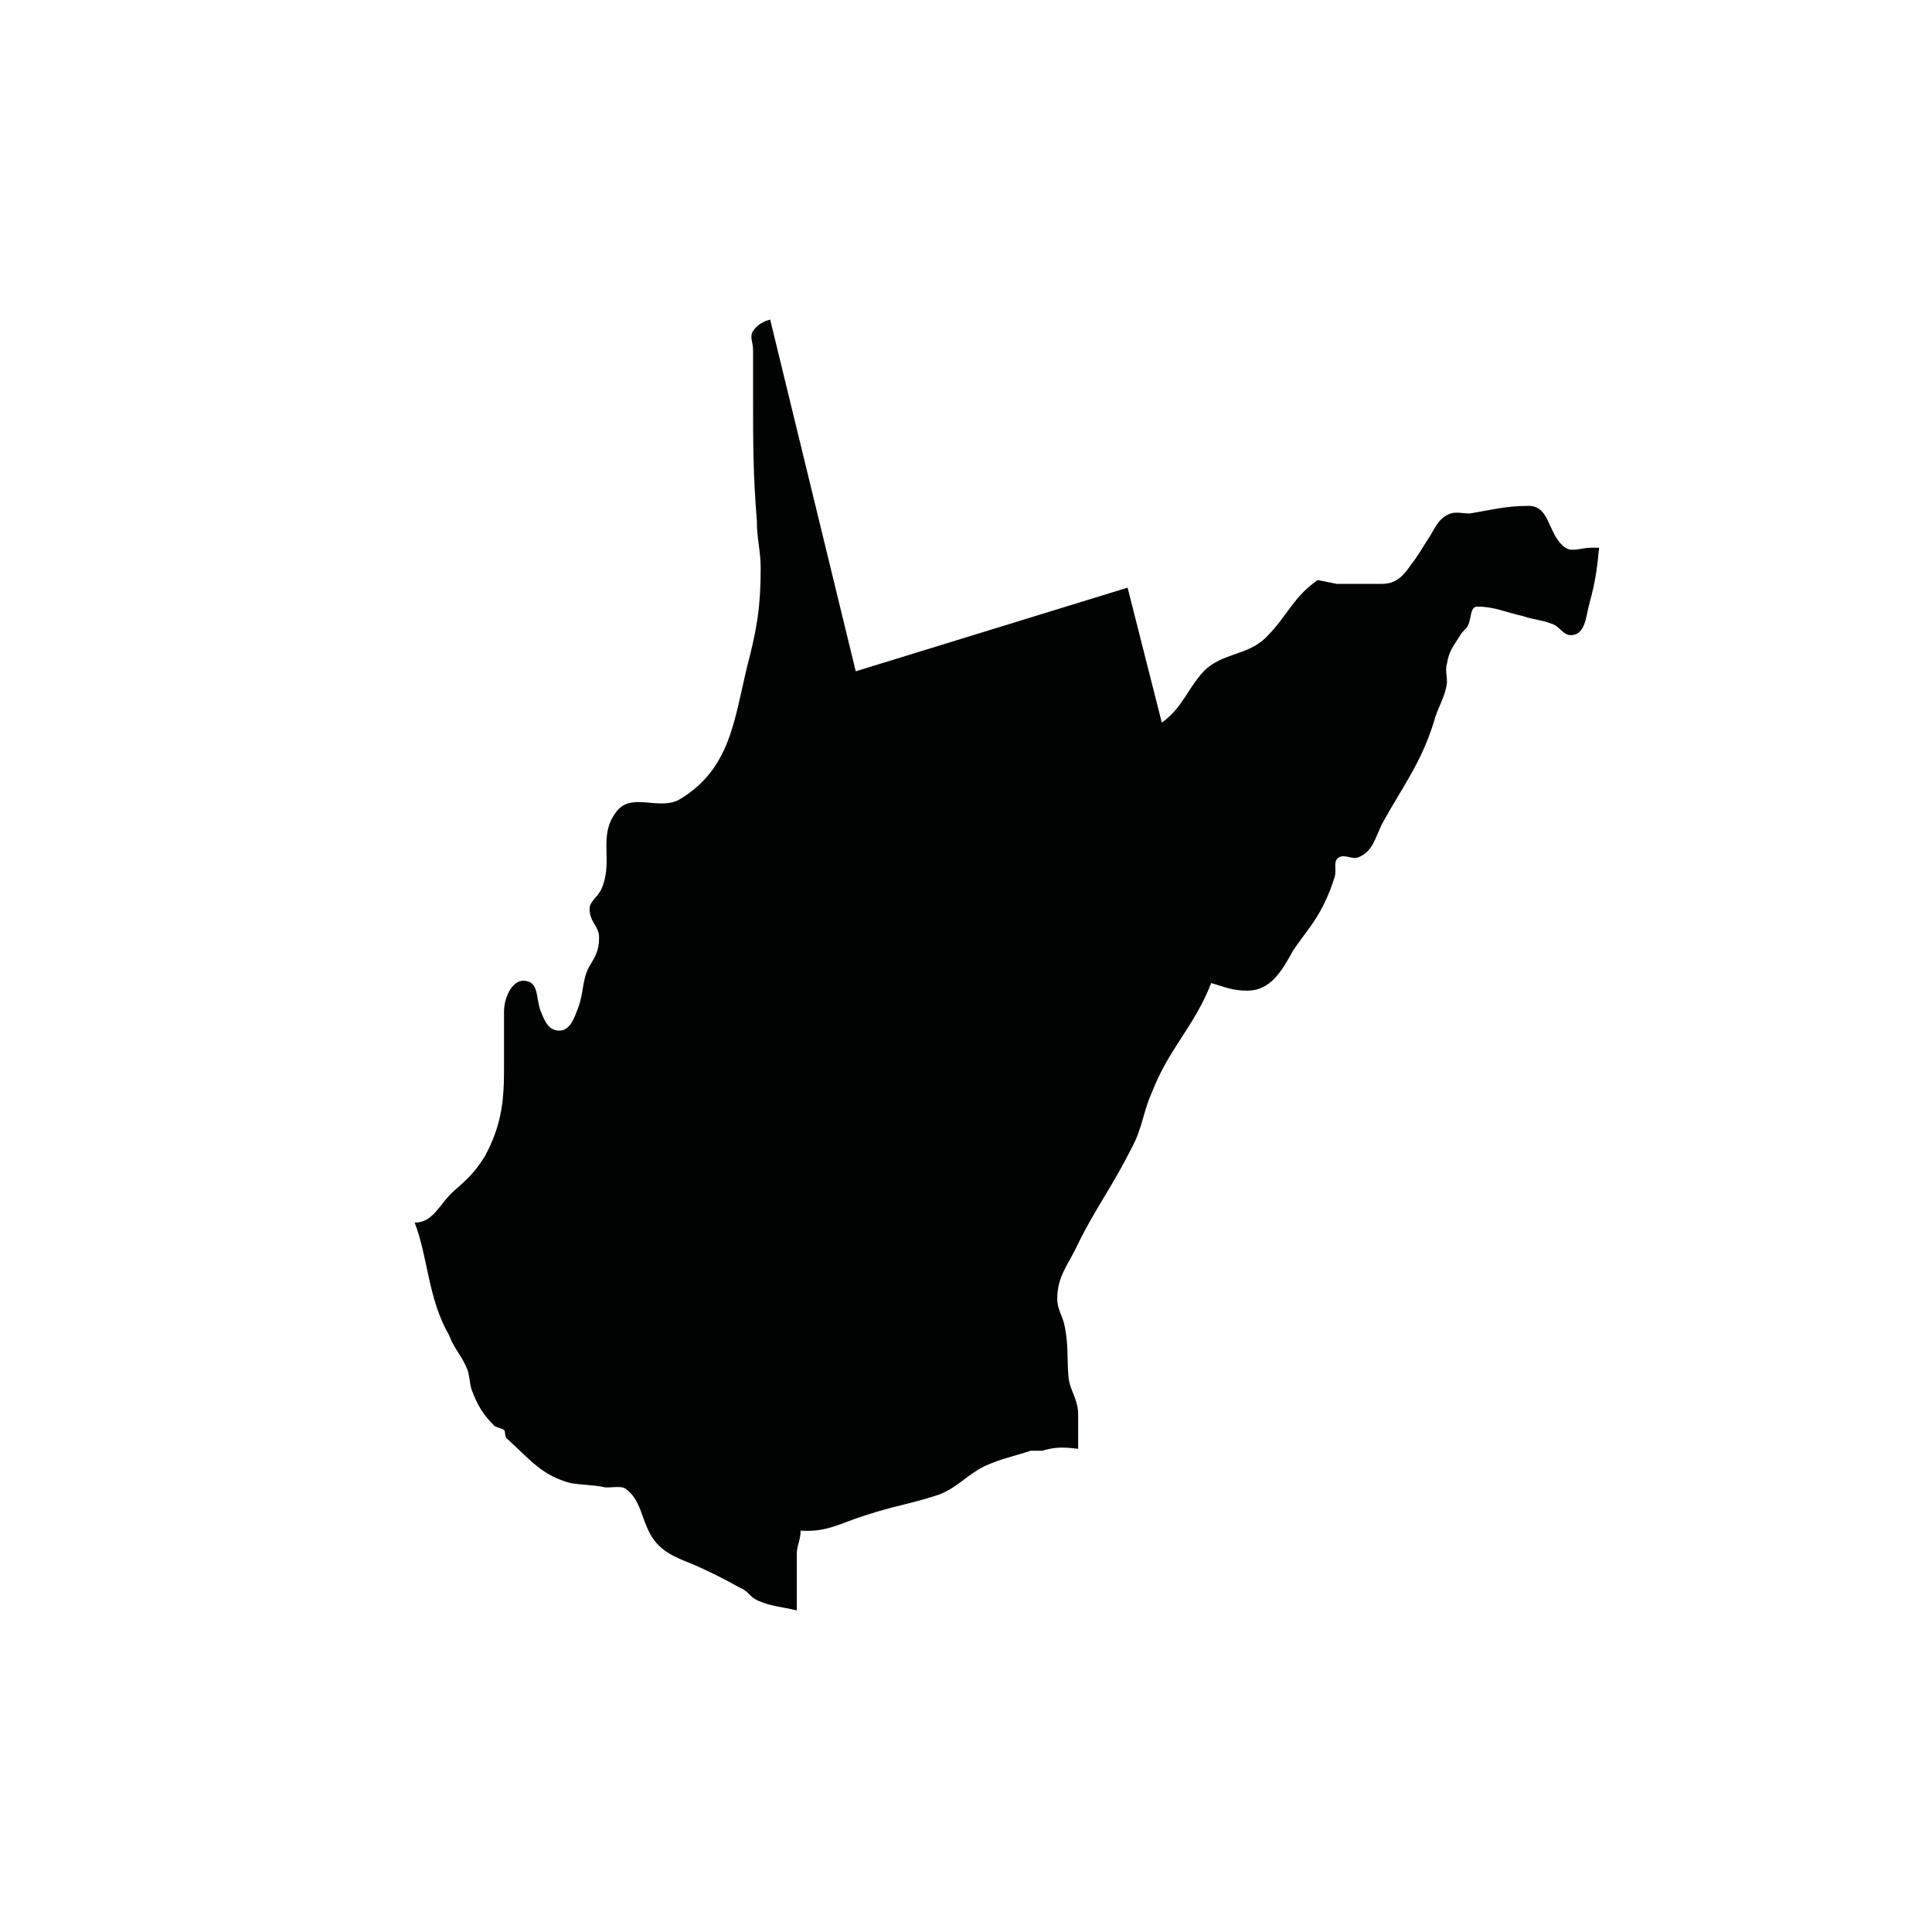
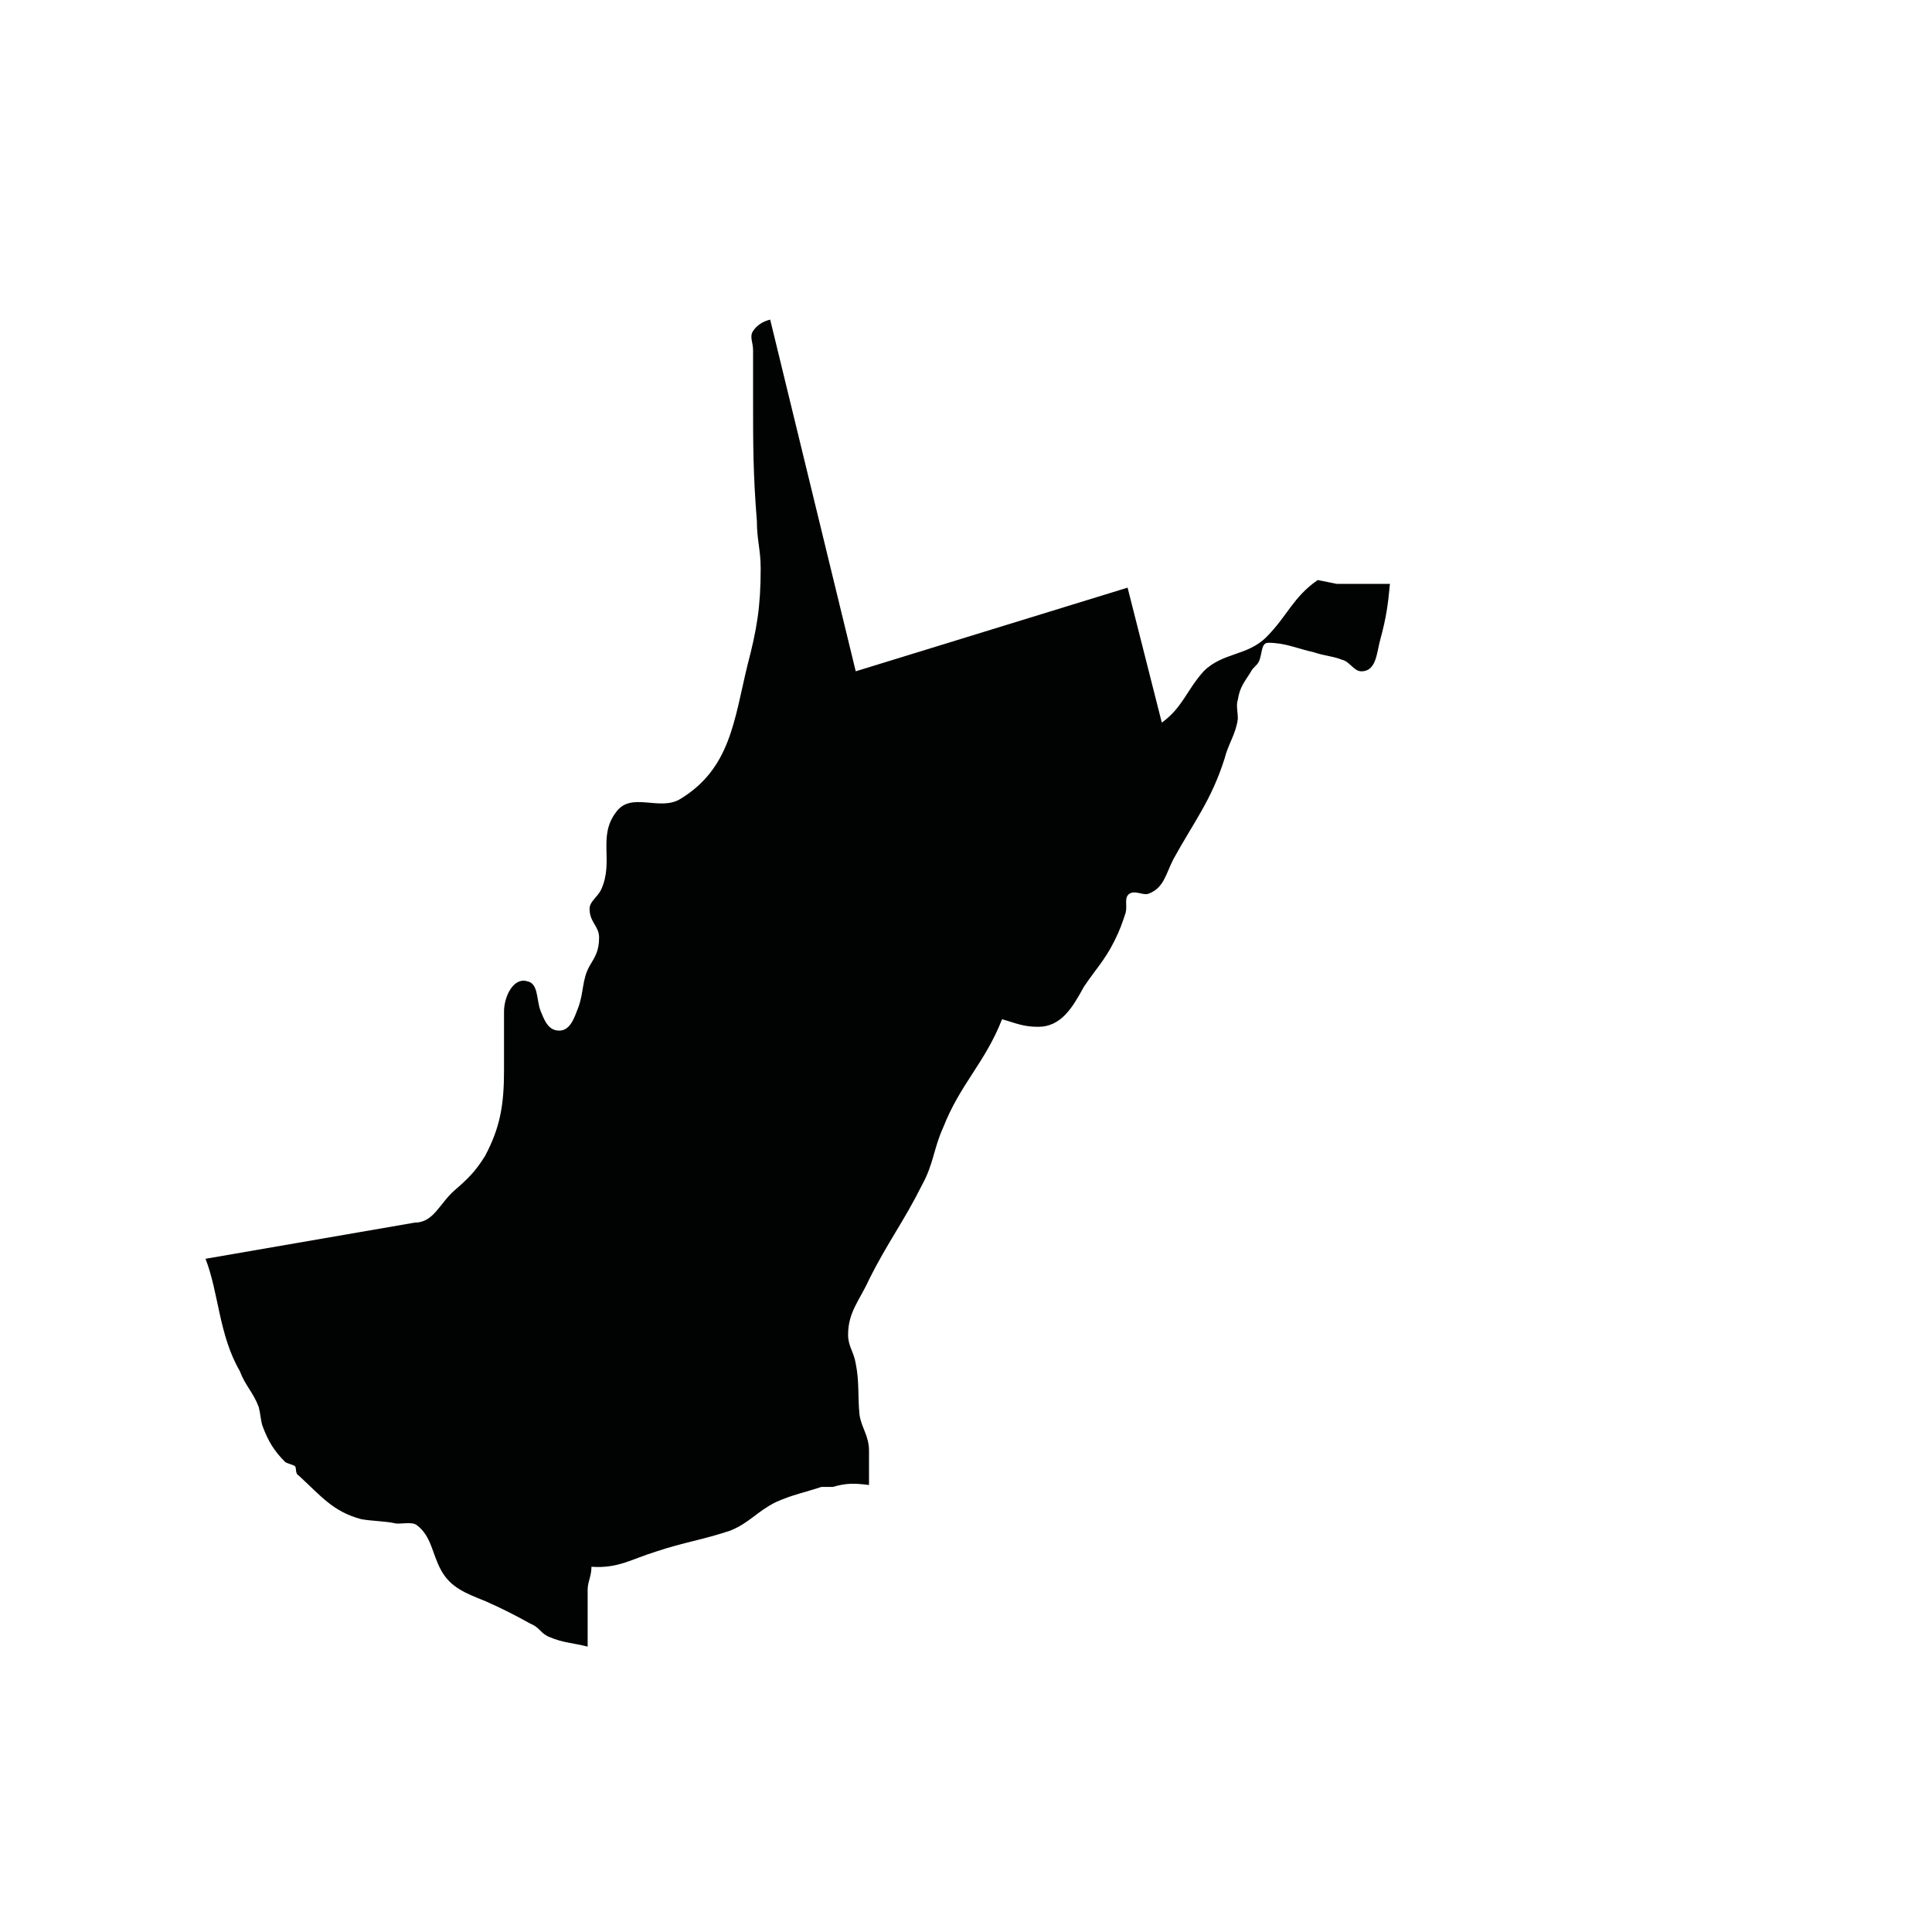
<svg xmlns="http://www.w3.org/2000/svg" width="800px" height="800px" version="1.1" viewBox="144 144 512 512">
-   <path d="m253.89 468.01c5.039 0 6.551-5.039 10.578-8.566 3.527-3.023 5.543-5.039 8.062-9.07 4.031-7.559 5.039-13.602 5.039-22.672v-15.617c0-4.031 2.519-9.07 6.047-8.062 3.023 0.504 2.519 4.535 3.527 7.559 1.008 2.519 2.016 5.543 5.039 5.543s4.031-3.527 5.039-6.047c1.512-4.031 1.008-7.559 3.023-11.082 1.512-2.519 2.519-4.031 2.519-7.559 0-3.023-2.519-4.031-2.519-7.559 0-2.016 2.016-3.023 3.023-5.039 3.527-7.559-1.008-14.105 4.031-20.656 4.031-5.543 11.586 0 17.129-3.527 13.098-8.062 14.105-20.656 17.633-35.266 2.519-9.574 3.527-15.617 3.527-25.695 0-5.039-1.008-7.559-1.008-12.594-1.008-12.594-1.008-20.152-1.008-32.746v-12.594c0-2.016-1.008-3.527 0-5.039 1.008-1.512 2.519-2.519 4.535-3.023l22.672 93.203 72.043-22.168 9.07 35.77c5.543-4.031 6.551-8.566 11.082-13.602 5.039-5.039 11.586-4.031 16.625-9.07 5.543-5.543 7.055-10.578 13.602-15.113l5.039 1.008h12.09c3.527 0 5.543-2.016 7.559-5.039 2.016-2.519 3.023-4.535 5.039-7.559 1.512-2.519 2.519-5.039 5.543-6.047 1.512-0.504 3.023 0 5.039 0 6.047-1.008 9.574-2.016 15.617-2.016 5.543 0 5.039 7.055 9.07 10.578 2.016 2.016 4.535 0.504 7.559 0.504h2.016c-0.504 5.543-1.008 9.07-2.519 14.609-1.008 3.527-1.008 8.566-5.039 8.566-2.016 0-3.023-2.519-5.039-3.023-2.519-1.008-4.535-1.008-7.559-2.016-4.535-1.008-7.559-2.519-12.09-2.519-2.016 0-1.512 3.023-2.519 5.039-0.504 1.008-1.512 1.512-2.016 2.519-1.512 2.519-3.023 4.031-3.527 7.559-0.504 1.512 0 3.023 0 5.039-0.504 4.031-2.519 6.551-3.527 10.578-3.527 11.082-8.062 16.625-13.602 26.703-2.016 4.031-2.519 7.559-6.551 9.07-1.512 0.504-3.527-1.008-5.039 0-1.512 1.008-0.504 3.023-1.008 5.039-1.008 3.023-1.512 4.535-3.023 7.559-2.519 5.039-5.039 7.559-8.062 12.09-3.023 5.543-6.047 10.578-12.09 10.578-4.031 0-6.047-1.008-9.574-2.016-4.535 11.586-11.082 17.129-15.617 28.719-2.519 5.543-2.519 9.574-5.543 15.113-5.039 10.078-9.07 15.113-14.105 25.191-2.519 5.543-5.543 8.566-5.543 14.609 0 3.023 1.512 4.535 2.016 7.559 1.008 5.039 0.504 8.566 1.008 13.602 0.504 3.527 2.519 5.543 2.519 9.574v9.07c-4.031-0.504-6.047-0.504-9.574 0.504h-3.023c-4.535 1.512-7.559 2.016-12.09 4.031-5.039 2.519-7.055 5.543-12.09 7.559-7.559 2.519-12.09 3.023-19.648 5.543-6.551 2.016-10.078 4.535-17.129 4.031 0 2.519-1.008 4.031-1.008 6.047v15.113c-4.031-1.008-6.551-1.008-10.078-2.519-2.519-1.008-2.519-2.519-5.039-3.527-4.535-2.519-7.559-4.031-12.09-6.047-5.039-2.016-9.07-3.527-11.586-8.062-2.519-4.535-2.519-9.07-6.551-12.09-1.512-1.008-4.535 0-6.047-0.504-2.519-0.504-5.543-0.504-8.566-1.008-7.559-2.016-10.578-6.047-16.625-11.586-1.008-0.504-0.504-2.016-1.008-2.519-1.008-0.504-1.512-0.504-2.519-1.008-3.023-3.023-4.535-5.543-6.047-9.574-0.504-1.512-0.504-3.023-1.008-5.039-1.512-4.031-3.527-5.543-5.039-9.574-5.539-9.566-5.539-20.648-9.066-29.719z" fill="#010202" />
+   <path d="m253.89 468.01c5.039 0 6.551-5.039 10.578-8.566 3.527-3.023 5.543-5.039 8.062-9.07 4.031-7.559 5.039-13.602 5.039-22.672v-15.617c0-4.031 2.519-9.07 6.047-8.062 3.023 0.504 2.519 4.535 3.527 7.559 1.008 2.519 2.016 5.543 5.039 5.543s4.031-3.527 5.039-6.047c1.512-4.031 1.008-7.559 3.023-11.082 1.512-2.519 2.519-4.031 2.519-7.559 0-3.023-2.519-4.031-2.519-7.559 0-2.016 2.016-3.023 3.023-5.039 3.527-7.559-1.008-14.105 4.031-20.656 4.031-5.543 11.586 0 17.129-3.527 13.098-8.062 14.105-20.656 17.633-35.266 2.519-9.574 3.527-15.617 3.527-25.695 0-5.039-1.008-7.559-1.008-12.594-1.008-12.594-1.008-20.152-1.008-32.746v-12.594c0-2.016-1.008-3.527 0-5.039 1.008-1.512 2.519-2.519 4.535-3.023l22.672 93.203 72.043-22.168 9.07 35.77c5.543-4.031 6.551-8.566 11.082-13.602 5.039-5.039 11.586-4.031 16.625-9.07 5.543-5.543 7.055-10.578 13.602-15.113l5.039 1.008h12.09h2.016c-0.504 5.543-1.008 9.07-2.519 14.609-1.008 3.527-1.008 8.566-5.039 8.566-2.016 0-3.023-2.519-5.039-3.023-2.519-1.008-4.535-1.008-7.559-2.016-4.535-1.008-7.559-2.519-12.09-2.519-2.016 0-1.512 3.023-2.519 5.039-0.504 1.008-1.512 1.512-2.016 2.519-1.512 2.519-3.023 4.031-3.527 7.559-0.504 1.512 0 3.023 0 5.039-0.504 4.031-2.519 6.551-3.527 10.578-3.527 11.082-8.062 16.625-13.602 26.703-2.016 4.031-2.519 7.559-6.551 9.07-1.512 0.504-3.527-1.008-5.039 0-1.512 1.008-0.504 3.023-1.008 5.039-1.008 3.023-1.512 4.535-3.023 7.559-2.519 5.039-5.039 7.559-8.062 12.09-3.023 5.543-6.047 10.578-12.09 10.578-4.031 0-6.047-1.008-9.574-2.016-4.535 11.586-11.082 17.129-15.617 28.719-2.519 5.543-2.519 9.574-5.543 15.113-5.039 10.078-9.07 15.113-14.105 25.191-2.519 5.543-5.543 8.566-5.543 14.609 0 3.023 1.512 4.535 2.016 7.559 1.008 5.039 0.504 8.566 1.008 13.602 0.504 3.527 2.519 5.543 2.519 9.574v9.07c-4.031-0.504-6.047-0.504-9.574 0.504h-3.023c-4.535 1.512-7.559 2.016-12.09 4.031-5.039 2.519-7.055 5.543-12.09 7.559-7.559 2.519-12.09 3.023-19.648 5.543-6.551 2.016-10.078 4.535-17.129 4.031 0 2.519-1.008 4.031-1.008 6.047v15.113c-4.031-1.008-6.551-1.008-10.078-2.519-2.519-1.008-2.519-2.519-5.039-3.527-4.535-2.519-7.559-4.031-12.09-6.047-5.039-2.016-9.07-3.527-11.586-8.062-2.519-4.535-2.519-9.07-6.551-12.09-1.512-1.008-4.535 0-6.047-0.504-2.519-0.504-5.543-0.504-8.566-1.008-7.559-2.016-10.578-6.047-16.625-11.586-1.008-0.504-0.504-2.016-1.008-2.519-1.008-0.504-1.512-0.504-2.519-1.008-3.023-3.023-4.535-5.543-6.047-9.574-0.504-1.512-0.504-3.023-1.008-5.039-1.512-4.031-3.527-5.543-5.039-9.574-5.539-9.566-5.539-20.648-9.066-29.719z" fill="#010202" />
</svg>